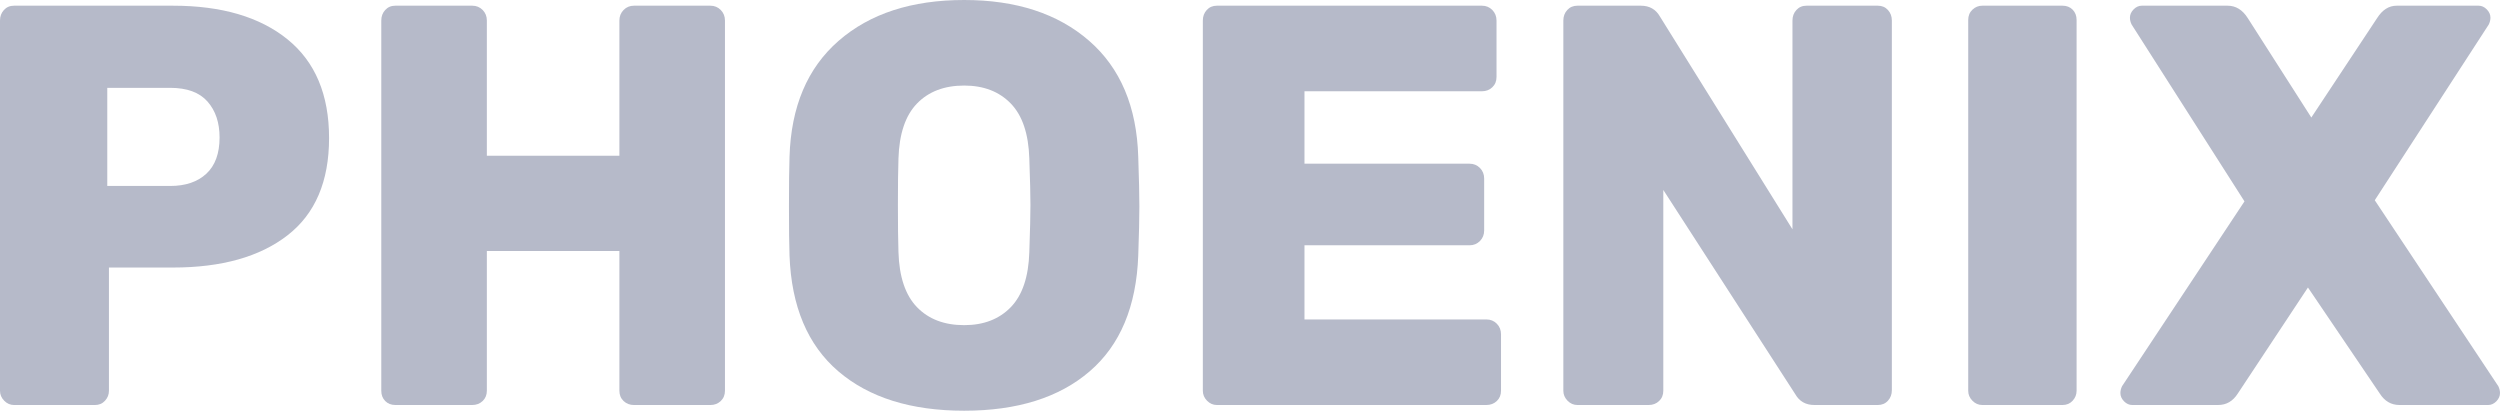
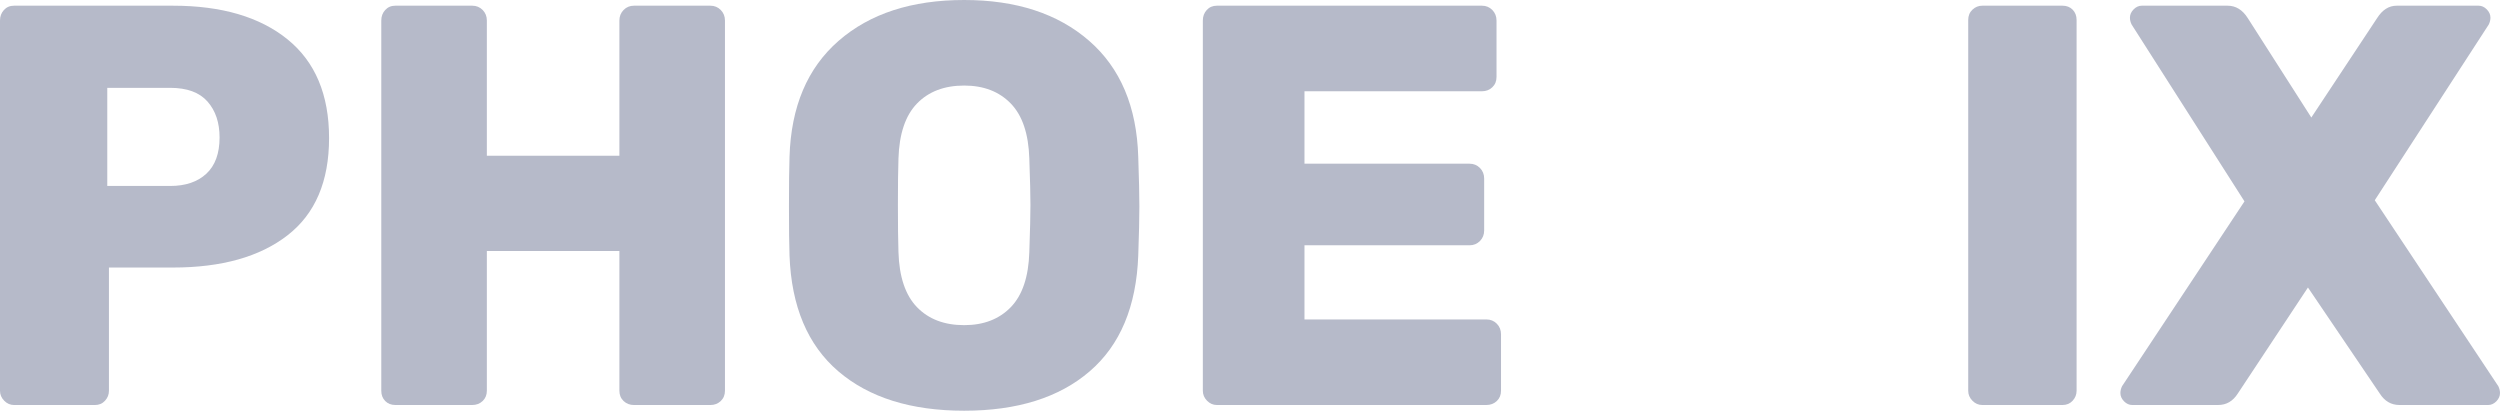
<svg xmlns="http://www.w3.org/2000/svg" width="140" height="23" viewBox="0 0 140 23" fill="none">
  <path d="M0.236 22.441C0.078 22.281 0 22.095 0 21.882V1.15C0 0.916 0.073 0.719 0.22 0.559C0.367 0.399 0.555 0.319 0.786 0.319H9.686C12.411 0.319 14.55 0.948 16.102 2.204C17.652 3.461 18.428 5.303 18.428 7.73C18.428 10.158 17.652 11.974 16.102 13.177C14.55 14.381 12.411 14.982 9.686 14.982H6.101V21.882C6.101 22.095 6.027 22.282 5.881 22.441C5.734 22.601 5.545 22.681 5.315 22.681H0.786C0.576 22.68 0.393 22.601 0.236 22.441ZM9.528 10.414C10.388 10.414 11.064 10.185 11.557 9.727C12.049 9.269 12.296 8.593 12.296 7.698C12.296 6.868 12.071 6.197 11.62 5.686C11.169 5.175 10.473 4.919 9.529 4.919H6.007V10.414H9.528Z" fill="#b6bac9" />
  <path d="M21.572 22.457C21.425 22.308 21.352 22.116 21.352 21.881V1.15C21.352 0.916 21.425 0.719 21.572 0.559C21.719 0.399 21.907 0.319 22.138 0.319H26.447C26.677 0.319 26.871 0.399 27.029 0.559C27.186 0.719 27.264 0.916 27.264 1.15V8.721H34.686V1.15C34.686 0.916 34.764 0.719 34.921 0.559C35.078 0.399 35.272 0.319 35.503 0.319H39.78C40.011 0.319 40.204 0.399 40.362 0.559C40.519 0.719 40.598 0.916 40.598 1.15V21.882C40.598 22.116 40.519 22.308 40.362 22.457C40.205 22.607 40.011 22.681 39.78 22.681H35.503C35.272 22.681 35.079 22.606 34.921 22.457C34.764 22.308 34.686 22.117 34.686 21.882V14.055H27.264V21.881C27.264 22.116 27.185 22.307 27.029 22.457C26.871 22.606 26.677 22.68 26.447 22.68H22.138C21.907 22.68 21.719 22.606 21.572 22.457Z" fill="#b6bac9" />
  <path d="M46.949 20.796C45.23 19.326 44.318 17.165 44.213 14.311C44.192 13.715 44.182 12.799 44.182 11.563C44.182 10.328 44.192 9.402 44.213 8.785C44.297 5.974 45.214 3.807 46.965 2.284C48.715 0.762 51.058 0 53.993 0C56.907 0 59.24 0.762 60.99 2.284C62.741 3.807 63.658 5.974 63.742 8.784C63.784 10.02 63.805 10.946 63.805 11.563C63.805 12.202 63.784 13.118 63.742 14.311C63.637 17.164 62.73 19.326 61.022 20.795C59.313 22.265 56.97 23 53.993 23C51.017 23 48.668 22.265 46.949 20.796ZM56.604 17.202C57.254 16.531 57.599 15.504 57.642 14.119C57.684 12.884 57.705 12 57.705 11.468C57.705 10.936 57.684 10.073 57.642 8.88C57.599 7.496 57.254 6.468 56.604 5.797C55.954 5.127 55.084 4.791 53.994 4.791C52.882 4.791 52.002 5.127 51.352 5.797C50.702 6.468 50.356 7.496 50.314 8.88C50.293 9.476 50.283 10.339 50.283 11.468C50.283 12.618 50.293 13.502 50.314 14.119C50.356 15.504 50.702 16.531 51.352 17.202C52.002 17.873 52.882 18.208 53.994 18.208C55.084 18.208 55.953 17.873 56.604 17.202Z" fill="#b6bac9" />
  <path d="M67.594 22.441C67.437 22.281 67.359 22.095 67.359 21.882V1.15C67.359 0.916 67.432 0.719 67.579 0.559C67.725 0.399 67.914 0.319 68.145 0.319H82.988C83.219 0.319 83.412 0.399 83.569 0.559C83.726 0.719 83.805 0.916 83.805 1.15V4.313C83.805 4.547 83.726 4.739 83.569 4.887C83.412 5.037 83.218 5.111 82.988 5.111H73.051V9.167H82.296C82.526 9.167 82.72 9.248 82.878 9.407C83.035 9.567 83.113 9.764 83.113 9.998V12.905C83.113 13.14 83.035 13.336 82.878 13.496C82.72 13.656 82.526 13.736 82.296 13.736H73.051V17.889H83.239C83.47 17.889 83.663 17.968 83.822 18.128C83.979 18.288 84.057 18.485 84.057 18.719V21.881C84.057 22.116 83.979 22.307 83.822 22.457C83.663 22.606 83.47 22.68 83.239 22.68H68.145C67.935 22.68 67.752 22.601 67.594 22.441Z" fill="#b6bac9" />
-   <path d="M87.783 22.441C87.626 22.281 87.547 22.095 87.547 21.882V1.15C87.547 0.916 87.621 0.719 87.768 0.559C87.914 0.399 88.103 0.319 88.334 0.319H91.887C92.37 0.319 92.726 0.522 92.957 0.927L100.378 12.841V1.15C100.378 0.916 100.451 0.719 100.599 0.559C100.745 0.399 100.933 0.319 101.164 0.319H105.158C105.389 0.319 105.578 0.399 105.724 0.559C105.87 0.719 105.944 0.916 105.944 1.15V21.85C105.944 22.084 105.871 22.281 105.724 22.441C105.578 22.601 105.388 22.68 105.158 22.68H101.604C101.122 22.68 100.766 22.479 100.535 22.074L93.145 10.637V21.881C93.145 22.116 93.067 22.307 92.909 22.457C92.752 22.606 92.558 22.68 92.328 22.68H88.334C88.124 22.68 87.94 22.601 87.783 22.441Z" fill="#b6bac9" />
  <path d="M110.456 22.441C110.298 22.281 110.22 22.095 110.22 21.882V1.118C110.22 0.884 110.298 0.692 110.456 0.542C110.613 0.394 110.797 0.319 111.006 0.319H115.503C115.734 0.319 115.922 0.394 116.069 0.542C116.215 0.692 116.289 0.884 116.289 1.118V21.881C116.289 22.094 116.216 22.281 116.069 22.44C115.922 22.6 115.734 22.68 115.503 22.68H111.006C110.797 22.68 110.613 22.601 110.456 22.441Z" fill="#b6bac9" />
  <path d="M118.946 22.473C118.81 22.334 118.742 22.18 118.742 22.01C118.742 21.882 118.774 21.754 118.836 21.626L125.691 11.277L119.371 1.374C119.308 1.246 119.276 1.118 119.276 0.99C119.276 0.82 119.344 0.666 119.481 0.527C119.617 0.389 119.769 0.319 119.937 0.319H124.748C125.208 0.319 125.586 0.554 125.88 1.022L129.434 6.581L133.113 1.022C133.407 0.554 133.774 0.319 134.214 0.319H138.805C138.973 0.319 139.125 0.389 139.261 0.527C139.397 0.666 139.465 0.82 139.465 0.99C139.465 1.118 139.433 1.246 139.37 1.374L132.987 11.213L139.905 21.626C139.968 21.754 140 21.882 140 22.01C140 22.18 139.931 22.334 139.796 22.473C139.659 22.612 139.507 22.68 139.339 22.68H134.371C133.909 22.68 133.542 22.468 133.27 22.042L129.245 16.1L125.314 22.042C125.041 22.468 124.675 22.68 124.214 22.68H119.403C119.235 22.68 119.083 22.612 118.946 22.473Z" fill="#b6bac9" />
</svg>